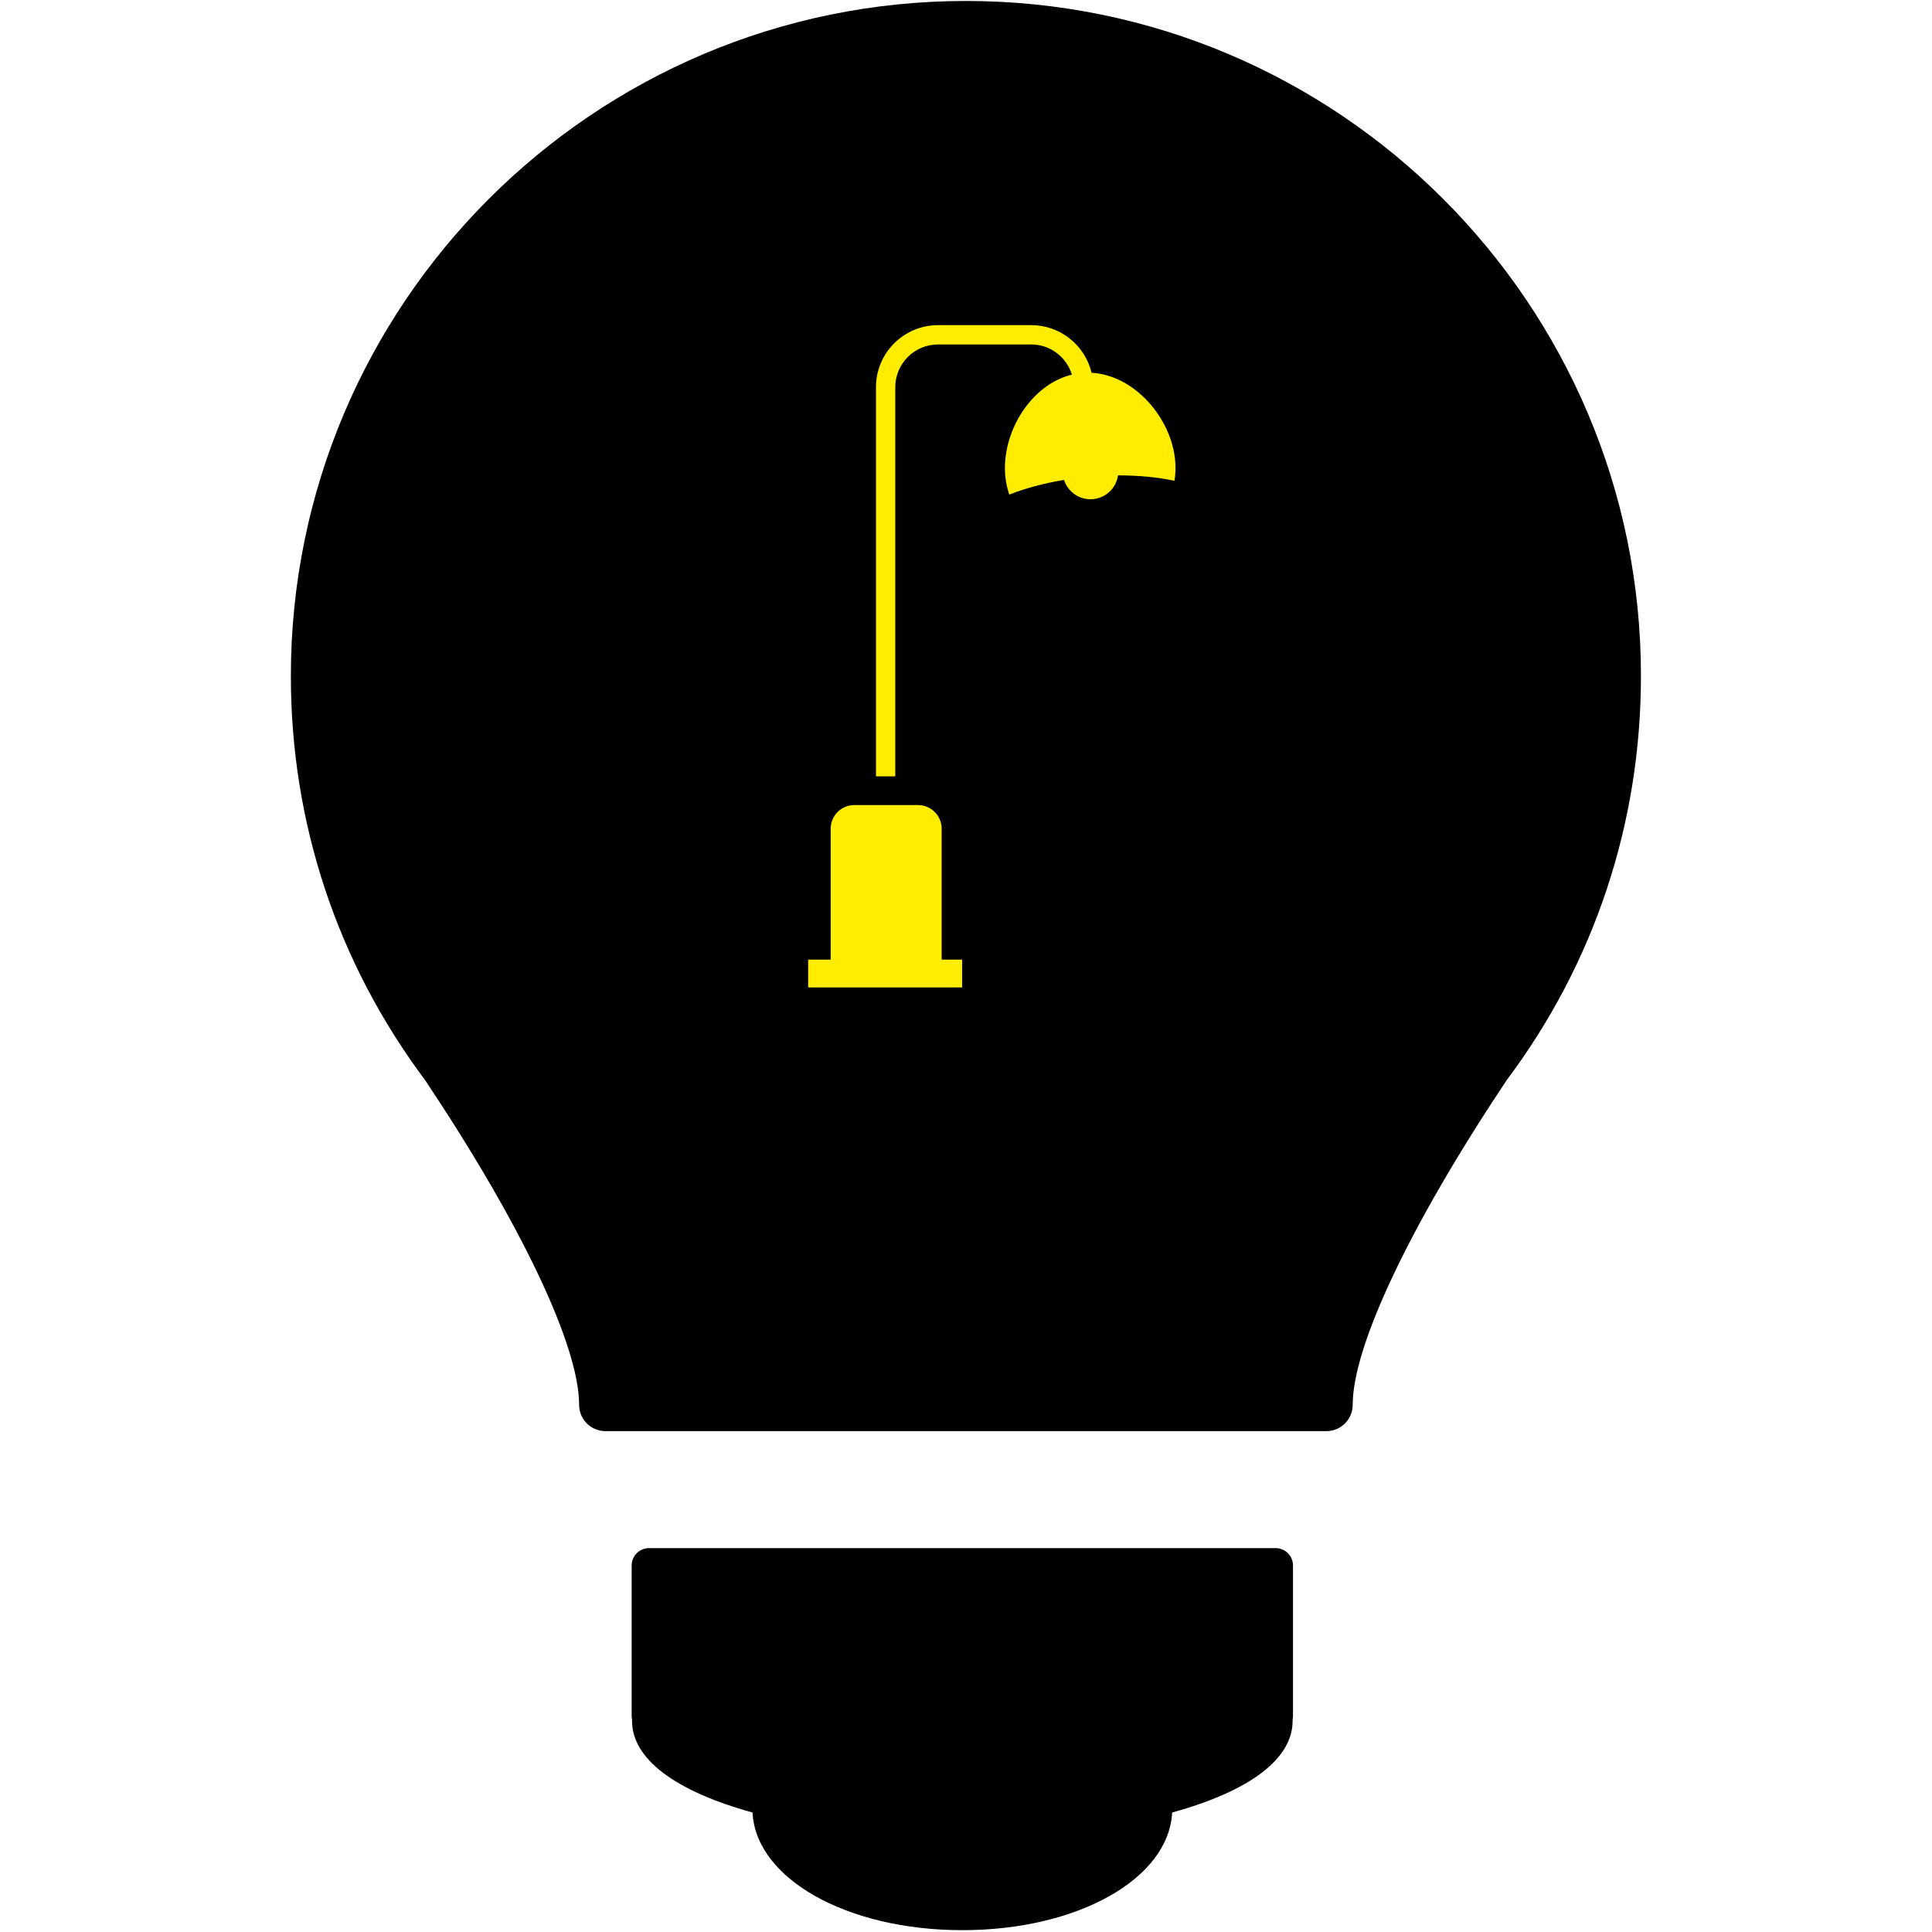
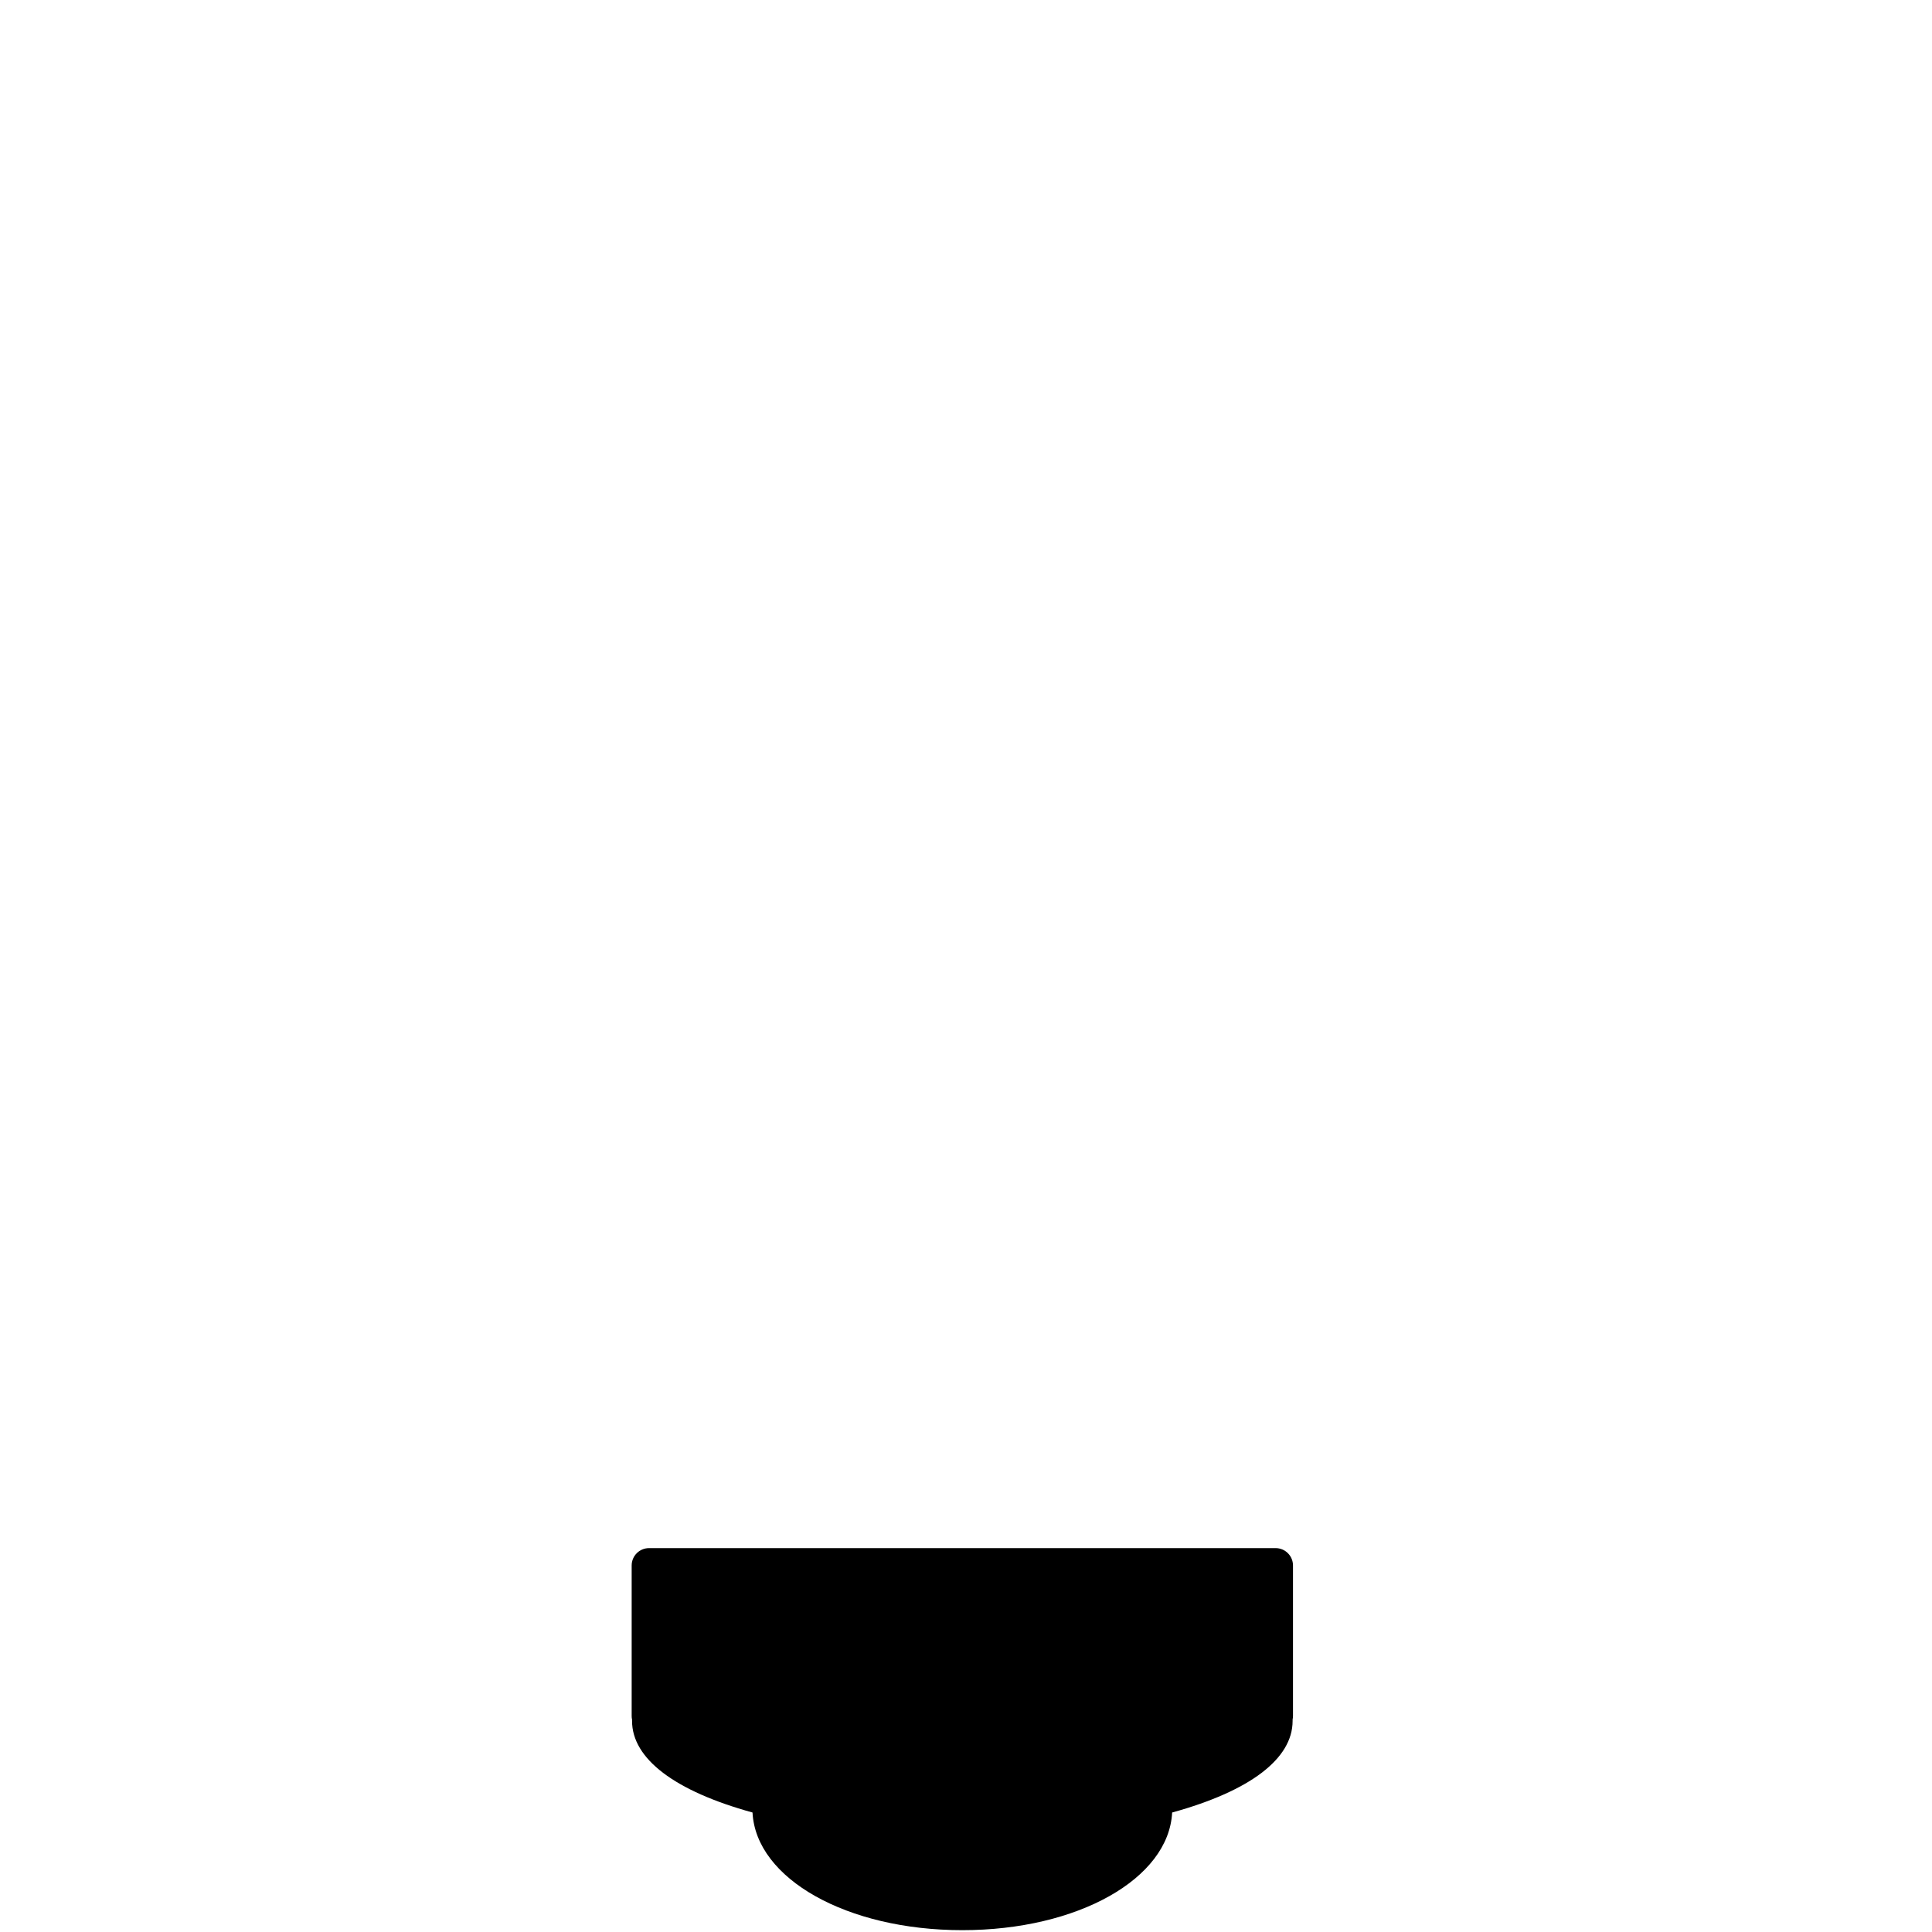
<svg xmlns="http://www.w3.org/2000/svg" version="1.1" id="Ebene_1" x="0px" y="0px" viewBox="0 0 200 200" enable-background="new 0 0 200 200" xml:space="preserve">
  <g>
-     <path d="M100,0.1c-38.54,0-69.89,31.35-69.89,69.89c0,15.22,4.81,29.68,13.9,41.83c9.98,14.95,15.94,27.51,15.94,33.61   c0,1.5,1.22,2.72,2.72,2.72h31.99h10.66h31.99c1.5,0,2.72-1.22,2.72-2.72c0-6.1,5.96-18.66,15.94-33.61   c9.1-12.15,13.9-26.62,13.9-41.84C169.89,31.45,138.54,0.1,100,0.1z" />
    <path d="M132.05,160.26H67.19c-0.99,0-1.8,0.8-1.8,1.8v15.58c0,0.13,0.01,0.25,0.04,0.37c0,0.04,0,0.09,0,0.14   c0,3.91,4.41,7.26,12.47,9.48c0.35,6.86,9.77,12.18,21.72,12.18c11.95,0,21.37-5.32,21.72-12.18c8.06-2.22,12.47-5.56,12.47-9.48   c0-0.05,0-0.09,0-0.14c0.02-0.12,0.04-0.24,0.04-0.37v-15.58C133.85,161.07,133.05,160.26,132.05,160.26z" />
  </g>
  <g>
-     <path fill="#FFED00" d="M97.48,85.78c0-1.34-1.1-2.44-2.44-2.44h-6.61c-1.34,0-2.44,1.1-2.44,2.44v13.56h-2.33v2.88H99.6v-2.88   h-2.12V85.78z" />
-     <path fill="#FFED00" d="M121.66,47.75c-0.37-4.46-4.2-8.91-8.66-9.16c-0.67-2.82-3.21-4.93-6.24-4.93H97.1   c-3.54,0-6.42,2.88-6.42,6.42v40.29h2V40.08c0-2.44,1.98-4.42,4.42-4.42h9.66c1.98,0,3.65,1.32,4.2,3.12   c-4.29,1.05-7.27,6.01-6.9,10.43c0.06,0.69,0.21,1.36,0.42,1.99c1.64-0.65,3.57-1.17,5.67-1.52c0.4,1.25,1.61,2.11,2.98,1.99   s2.42-1.16,2.61-2.46c2.13,0,4.12,0.19,5.84,0.56C121.69,49.12,121.72,48.45,121.66,47.75z" />
-   </g>
+     </g>
</svg>